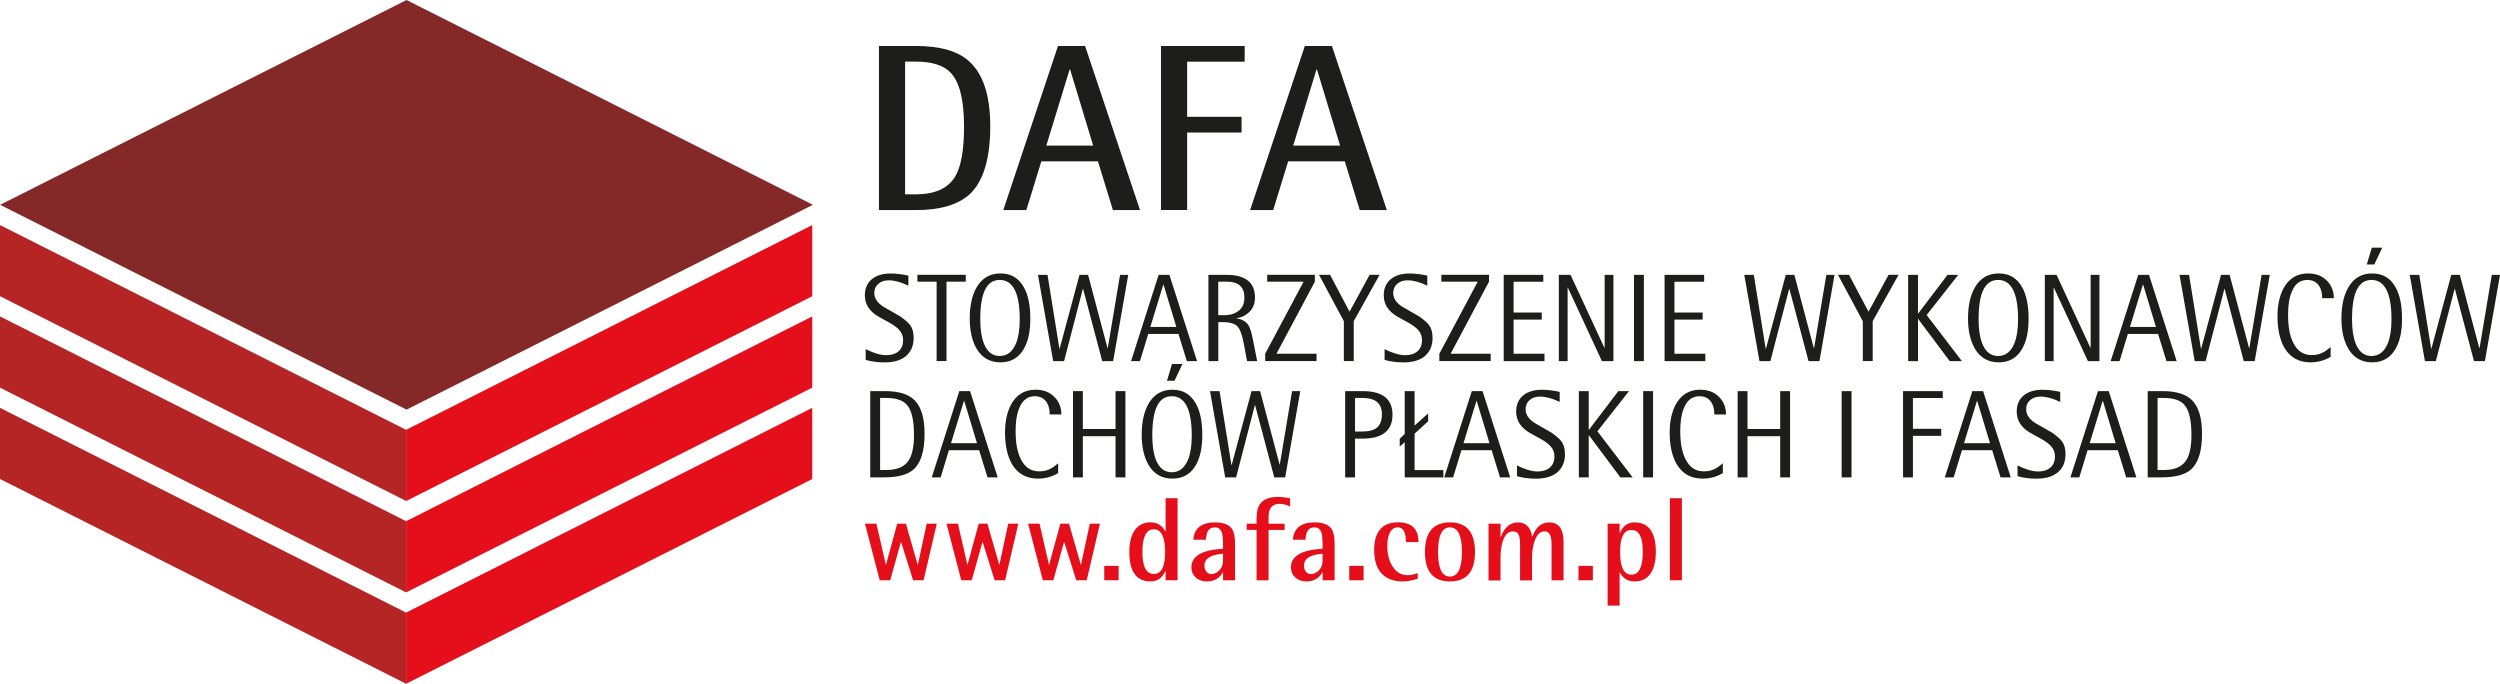
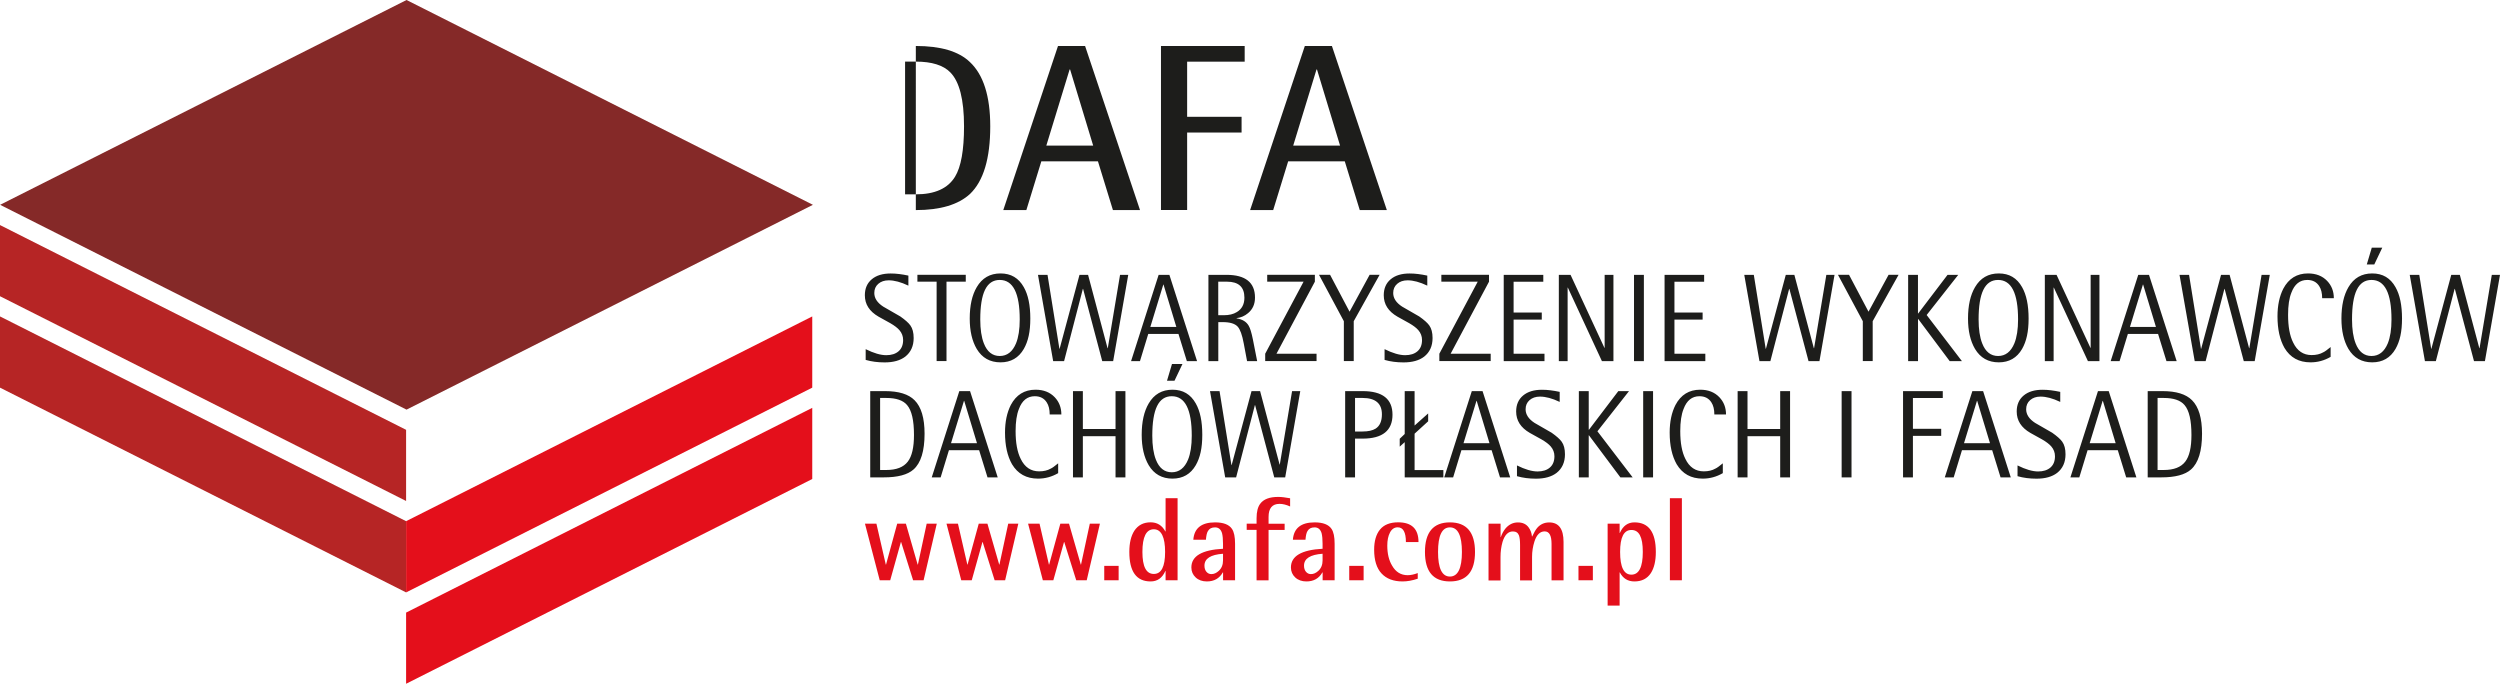
<svg xmlns="http://www.w3.org/2000/svg" id="Ebene_1" version="1.1" viewBox="0 0 460.54 125.96">
  <defs>
    <style>
      .st0 {
        fill: #e40f1b;
      }

      .st0, .st1, .st2, .st3 {
        fill-rule: evenodd;
      }

      .st1 {
        fill: #852928;
      }

      .st2 {
        fill: #b62525;
      }

      .st3 {
        fill: #1d1d1b;
      }
    </style>
  </defs>
-   <path class="st3" d="M166.73,35.8h1.97c3.51,0,5.91-1.08,7.23-3.24,1.11-1.81,1.66-4.91,1.66-9.29,0-4.94-.85-8.25-2.54-9.95-1.29-1.31-3.4-1.97-6.35-1.97h-1.97v24.45h0ZM161.91,8.47h6.79c4.59,0,7.9.98,9.95,2.94,2.51,2.34,3.77,6.29,3.77,11.87,0,5.9-1.24,10.05-3.72,12.44-2.16,1.99-5.49,2.98-9.99,2.98h-6.79V8.47h0ZM192.75,26.82h8.63l-4.25-14.02h-.09l-4.29,14.02h0ZM194.9,8.47h4.99l10.12,30.23h-4.99l-2.76-8.98h-10.43l-2.76,8.98h-4.25l10.08-30.23h0ZM213.87,8.47h15.42v2.89h-10.6v10.16h10.03v2.89h-10.03v14.28h-4.82V8.47h0ZM238.23,26.82h8.63l-4.25-14.02h-.09l-4.29,14.02h0ZM240.37,8.47h4.99l10.12,30.23h-4.99l-2.76-8.98h-10.43l-2.76,8.98h-4.25l10.08-30.23h0Z" />
+   <path class="st3" d="M166.73,35.8h1.97c3.51,0,5.91-1.08,7.23-3.24,1.11-1.81,1.66-4.91,1.66-9.29,0-4.94-.85-8.25-2.54-9.95-1.29-1.31-3.4-1.97-6.35-1.97h-1.97v24.45h0ZM161.91,8.47h6.79c4.59,0,7.9.98,9.95,2.94,2.51,2.34,3.77,6.29,3.77,11.87,0,5.9-1.24,10.05-3.72,12.44-2.16,1.99-5.49,2.98-9.99,2.98V8.47h0ZM192.75,26.82h8.63l-4.25-14.02h-.09l-4.29,14.02h0ZM194.9,8.47h4.99l10.12,30.23h-4.99l-2.76-8.98h-10.43l-2.76,8.98h-4.25l10.08-30.23h0ZM213.87,8.47h15.42v2.89h-10.6v10.16h10.03v2.89h-10.03v14.28h-4.82V8.47h0ZM238.23,26.82h8.63l-4.25-14.02h-.09l-4.29,14.02h0ZM240.37,8.47h4.99l10.12,30.23h-4.99l-2.76-8.98h-10.43l-2.76,8.98h-4.25l10.08-30.23h0Z" />
  <path class="st3" d="M167.32,52.61c-1.36-.65-2.56-.97-3.61-.97-.79,0-1.43.22-1.92.65-.49.43-.73.99-.73,1.68,0,.97.55,1.8,1.64,2.51.53.31,1.05.61,1.58.91.53.3,1.05.6,1.58.91.89.63,1.5,1.17,1.84,1.64.41.57.61,1.34.61,2.33,0,1.47-.52,2.62-1.55,3.43-.93.71-2.2,1.06-3.79,1.06-1.26,0-2.42-.15-3.5-.46v-1.98c1.49.74,2.75,1.11,3.79,1.11.96,0,1.72-.24,2.28-.73.55-.48.83-1.17.83-2.06,0-.69-.23-1.3-.68-1.82-.35-.41-.91-.84-1.69-1.29-.37-.2-.73-.4-1.08-.6-.36-.2-.72-.4-1.08-.6-1.68-.97-2.52-2.28-2.52-3.94,0-1.26.43-2.24,1.28-2.95.85-.71,2.01-1.06,3.47-1.06.51,0,1.04.03,1.58.1.54.07,1.1.16,1.69.29v1.84h0ZM172.55,51.89h-3.55v-1.27h8.91v1.27h-3.55v14.63h-1.82v-14.63h0ZM180.58,58.85c0,1.81.22,3.28.66,4.4.6,1.55,1.58,2.33,2.93,2.33s2.36-.78,3-2.33c.45-1.11.68-2.57.68-4.4,0-4.85-1.23-7.28-3.68-7.28s-3.59,2.43-3.59,7.28h0ZM184.31,66.75c-1.93,0-3.39-.82-4.38-2.47-.86-1.46-1.29-3.33-1.29-5.6,0-2.4.43-4.32,1.29-5.78.99-1.69,2.45-2.53,4.38-2.53s3.34.84,4.29,2.53c.8,1.4,1.2,3.33,1.2,5.78s-.4,4.2-1.2,5.6c-.95,1.64-2.38,2.47-4.29,2.47h0ZM191.2,50.63h1.77l2.19,13.62h.04l3.66-13.62h1.58l3.59,13.52h.04l2.26-13.52h1.51l-2.78,15.9h-2.01l-3.53-13.32h-.04l-3.46,13.32h-2.01l-2.8-15.9h0ZM211.9,60.23h4.8l-2.36-7.81h-.04l-2.39,7.81h0ZM213.43,50.63h1.99l5.1,15.9h-1.88l-1.55-5.02h-5.56l-1.53,5.02h-1.64l5.08-15.9h0ZM224.42,58.07h1.01c.98,0,1.78-.19,2.41-.58.93-.55,1.4-1.44,1.4-2.65,0-1.97-1.07-2.95-3.22-2.95h-1.6v6.17h0ZM222.6,50.63h3.33c3.5,0,5.26,1.4,5.26,4.19,0,1.2-.42,2.15-1.27,2.86-.64.54-1.35.84-2.12.92v.05c1.07.17,1.81.62,2.23,1.36.26.43.52,1.27.77,2.51l.79,4.01h-1.86l-.61-3.25c-.29-1.57-.66-2.6-1.12-3.11-.51-.55-1.42-.83-2.74-.83h-.83v7.19h-1.82v-15.9h0ZM233.07,65.16l7.07-13.27h-6.7v-1.27h8.78v1.27l-7.07,13.27h7.38v1.36h-9.46v-1.36h0ZM247.56,59.17l-4.58-8.55h2.04l3.59,6.8,3.7-6.8h1.84l-4.77,8.55v7.35h-1.82v-7.35h0ZM262.91,52.61c-1.36-.65-2.56-.97-3.61-.97-.79,0-1.43.22-1.92.65-.49.43-.73.99-.73,1.68,0,.97.55,1.8,1.64,2.51.53.31,1.05.61,1.58.91.53.3,1.05.6,1.58.91.89.63,1.5,1.17,1.84,1.64.41.57.61,1.34.61,2.33,0,1.47-.52,2.62-1.55,3.43-.93.71-2.2,1.06-3.79,1.06-1.26,0-2.42-.15-3.5-.46v-1.98c1.49.74,2.75,1.11,3.79,1.11.96,0,1.72-.24,2.28-.73.55-.48.83-1.17.83-2.06,0-.69-.23-1.3-.68-1.82-.35-.41-.91-.84-1.69-1.29-.37-.2-.73-.4-1.08-.6-.36-.2-.72-.4-1.08-.6-1.68-.97-2.52-2.28-2.52-3.94,0-1.26.43-2.24,1.28-2.95.85-.71,2.01-1.06,3.47-1.06.51,0,1.04.03,1.58.1.54.07,1.1.16,1.69.29v1.84h0ZM265.15,65.16l7.07-13.27h-6.7v-1.27h8.78v1.27l-7.07,13.27h7.38v1.36h-9.46v-1.36h0ZM277.01,50.63h7.29v1.27h-5.47v5.67h5.19v1.31h-5.19v6.29h5.69v1.36h-7.51v-15.9h0ZM287.15,50.63h2.17l6.24,13.45h.04v-13.45h1.62v15.9h-2.12l-6.28-13.55h-.04v13.55h-1.62v-15.9h0ZM301.01,50.63h1.82v15.9h-1.82v-15.9h0ZM306.64,50.63h7.29v1.27h-5.47v5.67h5.19v1.31h-5.19v6.29h5.69v1.36h-7.51v-15.9h0ZM321.31,50.63h1.77l2.19,13.62h.04l3.66-13.62h1.58l3.59,13.52h.04l2.26-13.52h1.51l-2.78,15.9h-2.01l-3.53-13.32h-.04l-3.46,13.32h-2.01l-2.8-15.9h0ZM343.16,59.17l-4.58-8.55h2.04l3.59,6.8,3.7-6.8h1.84l-4.77,8.55v7.35h-1.82v-7.35h0ZM351.5,50.63h1.82v7.12h.04l5.41-7.12h1.97l-5.82,7.4,6.5,8.5h-2.25l-5.8-7.76h-.04v7.76h-1.82v-15.9h0ZM364.49,58.85c0,1.81.22,3.28.66,4.4.6,1.55,1.58,2.33,2.93,2.33s2.36-.78,3-2.33c.45-1.11.68-2.57.68-4.4,0-4.85-1.23-7.28-3.68-7.28s-3.59,2.43-3.59,7.28h0ZM368.21,66.75c-1.93,0-3.39-.82-4.38-2.47-.86-1.46-1.29-3.33-1.29-5.6,0-2.4.43-4.32,1.29-5.78.99-1.69,2.45-2.53,4.38-2.53s3.34.84,4.29,2.53c.8,1.4,1.2,3.33,1.2,5.78s-.4,4.2-1.2,5.6c-.95,1.64-2.38,2.47-4.29,2.47h0ZM376.68,50.63h2.17l6.24,13.45h.04v-13.45h1.62v15.9h-2.12l-6.28-13.55h-.04v13.55h-1.62v-15.9h0ZM392.36,60.23h4.8l-2.36-7.81h-.04l-2.39,7.81h0ZM393.89,50.63h1.99l5.1,15.9h-1.88l-1.55-5.02h-5.56l-1.53,5.02h-1.64l5.08-15.9h0ZM401.49,50.63h1.77l2.19,13.62h.04l3.66-13.62h1.58l3.59,13.52h.04l2.26-13.52h1.51l-2.78,15.9h-2.01l-3.53-13.32h-.04l-3.46,13.32h-2.01l-2.8-15.9h0ZM429.34,65.74c-1.17.68-2.4,1.01-3.7,1.01-2.15,0-3.74-.88-4.8-2.65-.86-1.51-1.29-3.45-1.29-5.83,0-2,.36-3.69,1.07-5.09.99-1.87,2.51-2.81,4.55-2.81,1.47,0,2.65.46,3.53,1.38.82.86,1.23,1.92,1.23,3.18h-2.15c0-.92-.18-1.67-.55-2.23-.48-.75-1.21-1.13-2.19-1.13-1.37,0-2.35.78-2.93,2.35-.41,1.01-.61,2.37-.61,4.08,0,2.15.31,3.86.94,5.11.74,1.54,1.88,2.3,3.39,2.3.85,0,1.56-.17,2.15-.51.28-.12.73-.45,1.36-.97v1.8h0ZM436.92,45.63h1.93l-1.47,3.09h-1.38l.92-3.09h0ZM433.28,58.85c0,1.81.22,3.28.66,4.4.6,1.55,1.58,2.33,2.93,2.33s2.36-.78,3-2.33c.45-1.11.68-2.57.68-4.4,0-4.85-1.23-7.28-3.68-7.28s-3.59,2.43-3.59,7.28h0ZM437,66.75c-1.93,0-3.39-.82-4.38-2.47-.86-1.46-1.29-3.33-1.29-5.6,0-2.4.43-4.32,1.29-5.78.99-1.69,2.45-2.53,4.38-2.53s3.34.84,4.29,2.53c.8,1.4,1.2,3.33,1.2,5.78s-.4,4.2-1.2,5.6c-.95,1.64-2.38,2.47-4.29,2.47h0ZM443.9,50.63h1.77l2.19,13.62h.04l3.66-13.62h1.58l3.59,13.52h.04l2.26-13.52h1.51l-2.78,15.9h-2.01l-3.53-13.32h-.04l-3.46,13.32h-2.01l-2.8-15.9h0ZM162.13,86.58h1.14c1.85,0,3.17-.51,3.96-1.54.76-.98,1.14-2.62,1.14-4.91,0-2.69-.42-4.52-1.27-5.51-.74-.88-2.02-1.31-3.83-1.31h-1.14v13.27h0ZM160.31,72.05h2.74c2.51,0,4.32.56,5.43,1.68,1.23,1.23,1.84,3.29,1.84,6.17,0,3.19-.68,5.39-2.04,6.59-1.09.97-2.92,1.45-5.47,1.45h-2.5v-15.9h0ZM175.18,81.65h4.8l-2.36-7.81h-.04l-2.39,7.81h0ZM176.71,72.05h1.99l5.1,15.9h-1.88l-1.55-5.02h-5.56l-1.53,5.02h-1.64l5.08-15.9h0ZM194.93,87.16c-1.17.68-2.4,1.01-3.7,1.01-2.15,0-3.74-.88-4.8-2.65-.86-1.51-1.29-3.45-1.29-5.83,0-2,.36-3.69,1.07-5.09.99-1.87,2.51-2.81,4.55-2.81,1.47,0,2.65.46,3.53,1.38.82.86,1.23,1.92,1.23,3.18h-2.15c0-.92-.18-1.67-.55-2.23-.48-.75-1.21-1.13-2.19-1.13-1.37,0-2.35.78-2.93,2.35-.41,1.01-.61,2.37-.61,4.08,0,2.15.31,3.86.94,5.11.74,1.54,1.88,2.3,3.39,2.3.85,0,1.56-.17,2.15-.51.28-.12.73-.45,1.36-.97v1.8h0ZM197.66,72.05h1.82v6.98h6.02v-6.98h1.82v15.9h-1.82v-7.6h-6.02v7.6h-1.82v-15.9h0ZM215.9,67.05h1.93l-1.47,3.09h-1.38l.92-3.09h0ZM212.27,80.27c0,1.81.22,3.28.66,4.4.6,1.55,1.58,2.33,2.93,2.33s2.36-.78,3-2.33c.45-1.11.68-2.57.68-4.4,0-4.85-1.23-7.28-3.68-7.28s-3.59,2.43-3.59,7.28h0ZM215.99,88.17c-1.93,0-3.39-.82-4.38-2.47-.86-1.46-1.29-3.33-1.29-5.6,0-2.4.43-4.32,1.29-5.78.99-1.69,2.45-2.53,4.38-2.53s3.34.84,4.29,2.53c.8,1.4,1.2,3.33,1.2,5.78s-.4,4.2-1.2,5.6c-.95,1.64-2.38,2.47-4.29,2.47h0ZM222.89,72.05h1.77l2.19,13.62h.04l3.66-13.62h1.58l3.59,13.52h.04l2.26-13.52h1.51l-2.78,15.9h-2.01l-3.53-13.32h-.04l-3.46,13.32h-2.01l-2.8-15.9h0ZM249.62,79.49h1.38c1.05,0,1.85-.18,2.41-.53.77-.49,1.16-1.37,1.16-2.63,0-2.01-1.19-3.02-3.57-3.02h-1.38v6.17h0ZM247.8,72.05h3.22c3.66,0,5.5,1.45,5.5,4.35s-1.83,4.4-5.5,4.4h-1.4v7.14h-1.82v-15.9h0ZM258.77,81.45l-.92.83v-1.45l.92-.88v-7.9h1.82v6.34l2.5-2.23v1.45l-2.5,2.28v6.7h5.3v1.36h-7.12v-6.5h0ZM269.59,81.65h4.8l-2.36-7.81h-.04l-2.39,7.81h0ZM271.12,72.05h1.99l5.1,15.9h-1.88l-1.55-5.02h-5.56l-1.53,5.02h-1.64l5.08-15.9h0ZM287.3,74.03c-1.36-.65-2.56-.97-3.61-.97-.79,0-1.43.22-1.92.65-.49.43-.73.99-.73,1.68,0,.97.55,1.8,1.64,2.51.53.31,1.05.61,1.58.91.53.3,1.05.6,1.58.91.89.63,1.5,1.17,1.84,1.64.41.57.61,1.34.61,2.33,0,1.47-.52,2.62-1.55,3.43-.93.71-2.2,1.06-3.79,1.06-1.26,0-2.42-.15-3.5-.46v-1.98c1.49.74,2.75,1.11,3.79,1.11.96,0,1.72-.24,2.28-.73.55-.48.83-1.17.83-2.06,0-.69-.23-1.3-.68-1.82-.35-.41-.91-.84-1.69-1.29-.37-.2-.73-.4-1.08-.6-.36-.2-.72-.4-1.08-.6-1.68-.97-2.52-2.28-2.52-3.94,0-1.26.43-2.24,1.28-2.95.85-.71,2.01-1.06,3.47-1.06.51,0,1.04.03,1.58.1.54.07,1.1.16,1.69.29v1.84h0ZM290.85,72.05h1.82v7.12h.04l5.41-7.12h1.97l-5.82,7.4,6.5,8.5h-2.26l-5.8-7.76h-.04v7.76h-1.82v-15.9h0ZM302.7,72.05h1.82v15.9h-1.82v-15.9h0ZM317.37,87.16c-1.17.68-2.4,1.01-3.7,1.01-2.15,0-3.74-.88-4.8-2.65-.86-1.51-1.29-3.45-1.29-5.83,0-2,.36-3.69,1.07-5.09.99-1.87,2.51-2.81,4.55-2.81,1.47,0,2.65.46,3.53,1.38.82.86,1.23,1.92,1.23,3.18h-2.15c0-.92-.18-1.67-.55-2.23-.48-.75-1.21-1.13-2.19-1.13-1.37,0-2.35.78-2.93,2.35-.41,1.01-.61,2.37-.61,4.08,0,2.15.31,3.86.94,5.11.74,1.54,1.88,2.3,3.39,2.3.85,0,1.56-.17,2.15-.51.28-.12.73-.45,1.36-.97v1.8h0ZM320.1,72.05h1.82v6.98h6.02v-6.98h1.82v15.9h-1.82v-7.6h-6.02v7.6h-1.82v-15.9h0ZM339.26,72.05h1.82v15.9h-1.82v-15.9h0ZM350.58,72.05h7.31v1.27h-5.5v5.67h5.21v1.31h-5.21v7.65h-1.82v-15.9h0ZM361.79,81.65h4.8l-2.36-7.81h-.04l-2.39,7.81h0ZM363.33,72.05h1.99l5.1,15.9h-1.88l-1.55-5.02h-5.56l-1.53,5.02h-1.64l5.08-15.9h0ZM379.51,74.03c-1.36-.65-2.56-.97-3.61-.97-.79,0-1.43.22-1.92.65-.49.43-.73.99-.73,1.68,0,.97.55,1.8,1.64,2.51.53.31,1.05.61,1.58.91.53.3,1.05.6,1.58.91.89.63,1.5,1.17,1.84,1.64.41.57.61,1.34.61,2.33,0,1.47-.52,2.62-1.55,3.43-.93.71-2.2,1.06-3.79,1.06-1.26,0-2.42-.15-3.5-.46v-1.98c1.49.74,2.75,1.11,3.79,1.11.96,0,1.72-.24,2.28-.73.55-.48.83-1.17.83-2.06,0-.69-.23-1.3-.68-1.82-.35-.41-.91-.84-1.69-1.29-.37-.2-.73-.4-1.08-.6-.36-.2-.72-.4-1.08-.6-1.68-.97-2.52-2.28-2.52-3.94,0-1.26.43-2.24,1.28-2.95.85-.71,2.01-1.06,3.47-1.06.51,0,1.04.03,1.58.1.54.07,1.1.16,1.69.29v1.84h0ZM384.94,81.65h4.8l-2.36-7.81h-.04l-2.39,7.81h0ZM386.47,72.05h1.99l5.1,15.9h-1.88l-1.55-5.02h-5.56l-1.53,5.02h-1.64l5.08-15.9h0ZM397.46,86.58h1.14c1.85,0,3.17-.51,3.96-1.54.76-.98,1.14-2.62,1.14-4.91,0-2.69-.42-4.52-1.27-5.51-.74-.88-2.02-1.31-3.83-1.31h-1.14v13.27h0ZM395.64,72.05h2.74c2.51,0,4.32.56,5.43,1.68,1.23,1.23,1.84,3.29,1.84,6.17,0,3.19-.68,5.39-2.04,6.59-1.09.97-2.92,1.45-5.47,1.45h-2.5v-15.9h0Z" />
  <path class="st0" d="M159.35,96.47h2.1l1.73,7.54h.04l2.06-7.54h1.6l2.17,7.54h.04l1.62-7.54h1.86l-2.43,10.43h-1.93l-2.21-7.05h-.04l-1.97,7.05h-1.93l-2.72-10.43h0ZM174.37,96.47h2.1l1.73,7.54h.04l2.06-7.54h1.6l2.17,7.54h.04l1.62-7.54h1.86l-2.43,10.43h-1.93l-2.21-7.05h-.04l-1.97,7.05h-1.93l-2.72-10.43h0ZM189.4,96.47h2.1l1.73,7.54h.04l2.06-7.54h1.6l2.17,7.54h.04l1.62-7.54h1.86l-2.43,10.43h-1.93l-2.21-7.05h-.04l-1.97,7.05h-1.93l-2.72-10.43h0ZM203.42,104.24h2.65v2.65h-2.65v-2.65h0ZM210.45,101.68c0,2.7.7,4.05,2.1,4.05s2.08-1.35,2.08-4.05-.69-4.18-2.08-4.18-2.1,1.39-2.1,4.18h0ZM214.72,105.18h-.04c-.57,1.29-1.47,1.93-2.72,1.93-2.61,0-3.92-1.81-3.92-5.43,0-1.65.31-2.95.92-3.9.69-1.04,1.69-1.56,3-1.56,1.21,0,2.12.56,2.72,1.69h.04v-6.13h2.21v15.11h-2.21v-1.71h0ZM225.3,102.01c-2.28.16-3.42.89-3.42,2.19,0,.47.12.84.36,1.13.24.28.54.43.91.43.48,0,.93-.2,1.36-.59.53-.48.79-1.12.79-1.93v-1.23h0ZM225.3,105.45h-.04c-.63,1.11-1.61,1.66-2.94,1.66-.83,0-1.52-.24-2.05-.73-.53-.49-.8-1.11-.8-1.85,0-2.09,1.94-3.23,5.83-3.44v-.92c0-.83-.06-1.48-.18-1.95-.22-.72-.65-1.07-1.29-1.07s-1.05.23-1.31.68c-.1.16-.18.38-.24.65-.06.27-.1.59-.13.95h-2.32c.16-2.13,1.5-3.2,4.01-3.2,1.53,0,2.57.4,3.11,1.2.38.56.57,1.47.57,2.74v6.72h-2.21v-1.45h0ZM231.48,97.61h-1.82v-1.14h1.82v-.99c0-1.21.23-2.11.68-2.69.61-.83,1.71-1.25,3.29-1.25.34,0,.69.02,1.05.07.37.04.75.1,1.16.18v1.51c-.7-.32-1.35-.48-1.95-.48-1.34,0-2.02.8-2.02,2.41v1.25h2.96v1.14h-2.96v9.29h-2.21v-9.29h0ZM243.64,102.01c-2.28.16-3.42.89-3.42,2.19,0,.47.12.84.36,1.13.24.28.54.43.91.43.48,0,.93-.2,1.36-.59.53-.48.79-1.12.79-1.93v-1.23h0ZM243.64,105.45h-.04c-.63,1.11-1.61,1.66-2.94,1.66-.83,0-1.52-.24-2.05-.73-.53-.49-.8-1.11-.8-1.85,0-2.09,1.94-3.23,5.83-3.44v-.92c0-.83-.06-1.48-.18-1.95-.22-.72-.65-1.07-1.29-1.07s-1.05.23-1.31.68c-.1.16-.18.38-.24.65-.06.27-.1.59-.13.95h-2.32c.16-2.13,1.5-3.2,4.01-3.2,1.53,0,2.57.4,3.11,1.2.38.56.57,1.47.57,2.74v6.72h-2.21v-1.45h0ZM248.55,104.24h2.65v2.65h-2.65v-2.65h0ZM261.16,106.61c-1.01.34-1.94.5-2.78.5-1.68,0-2.97-.49-3.88-1.47-.91-.98-1.36-2.44-1.36-4.38,0-1.59.36-2.83,1.08-3.71s1.84-1.33,3.34-1.33c2.5,0,3.75,1.21,3.75,3.64h-2.32c0-1.81-.5-2.72-1.51-2.72-.61,0-1.09.32-1.42.95-.34.64-.5,1.44-.5,2.42,0,1.47.29,2.7.88,3.68.67,1.18,1.63,1.77,2.87,1.77.56,0,1.18-.13,1.86-.39v1.03h0ZM264.91,101.68c0,3.02.73,4.53,2.19,4.53s2.21-1.51,2.21-4.53-.74-4.53-2.21-4.53-2.19,1.51-2.19,4.53h0ZM267.1,107.11c-3.07,0-4.6-1.81-4.6-5.43s1.53-5.45,4.6-5.45,4.62,1.82,4.62,5.45-1.54,5.43-4.62,5.43h0ZM274.22,96.47h2.21v2.48h.04c.2-.61.51-1.17.92-1.66.63-.7,1.37-1.05,2.23-1.05s1.5.29,1.95.88c.38.51.59,1.08.64,1.71h.04c.34-.73.65-1.26.94-1.6.58-.66,1.32-.99,2.21-.99,1.75,0,2.63,1.2,2.63,3.59v7.08h-2.21v-6.72c0-1.53-.42-2.3-1.27-2.3s-1.48.62-1.88,1.86c-.29.91-.44,1.85-.44,2.83v4.34h-2.21v-6.53c0-.79-.07-1.37-.2-1.75-.19-.5-.56-.74-1.12-.74-.88,0-1.51.64-1.91,1.93-.25.88-.37,1.8-.37,2.78v4.32h-2.21v-10.43h0ZM290.78,104.24h2.65v2.65h-2.65v-2.65h0ZM298.45,101.68c0,2.79.69,4.18,2.08,4.18s2.1-1.39,2.1-4.18-.7-4.05-2.1-4.05-2.08,1.35-2.08,4.05h0ZM296.15,96.47h2.21v1.71h.04c.57-1.3,1.47-1.95,2.69-1.95,2.63,0,3.94,1.82,3.94,5.45,0,1.66-.31,2.96-.92,3.9-.67,1.02-1.68,1.53-3.02,1.53-1.21,0-2.11-.55-2.69-1.66h-.04v6.11h-2.21v-15.09h0ZM307.62,91.78h2.21v15.11h-2.21v-15.11h0Z" />
  <polygon class="st1" points=".02 37.73 74.89 0 149.75 37.73 74.89 75.46 .02 37.73 .02 37.73" />
  <polygon class="st2" points="0 41.46 74.81 79.18 74.81 92.29 0 54.57 0 41.46 0 41.46" />
-   <polygon class="st0" points="149.63 41.46 74.81 79.18 74.81 92.3 149.63 54.57 149.63 41.46 149.63 41.46" />
  <polygon class="st2" points="0 58.29 74.81 96.01 74.81 109.13 0 71.41 0 58.29 0 58.29" />
  <polygon class="st0" points="149.63 58.29 74.81 96.01 74.81 109.13 149.63 71.41 149.63 58.29 149.63 58.29" />
-   <polygon class="st2" points="0 75.13 74.81 112.85 74.81 125.96 0 88.24 0 75.13 0 75.13" />
  <polygon class="st0" points="149.63 75.13 74.81 112.85 74.81 125.96 149.63 88.24 149.63 75.13 149.63 75.13" />
</svg>